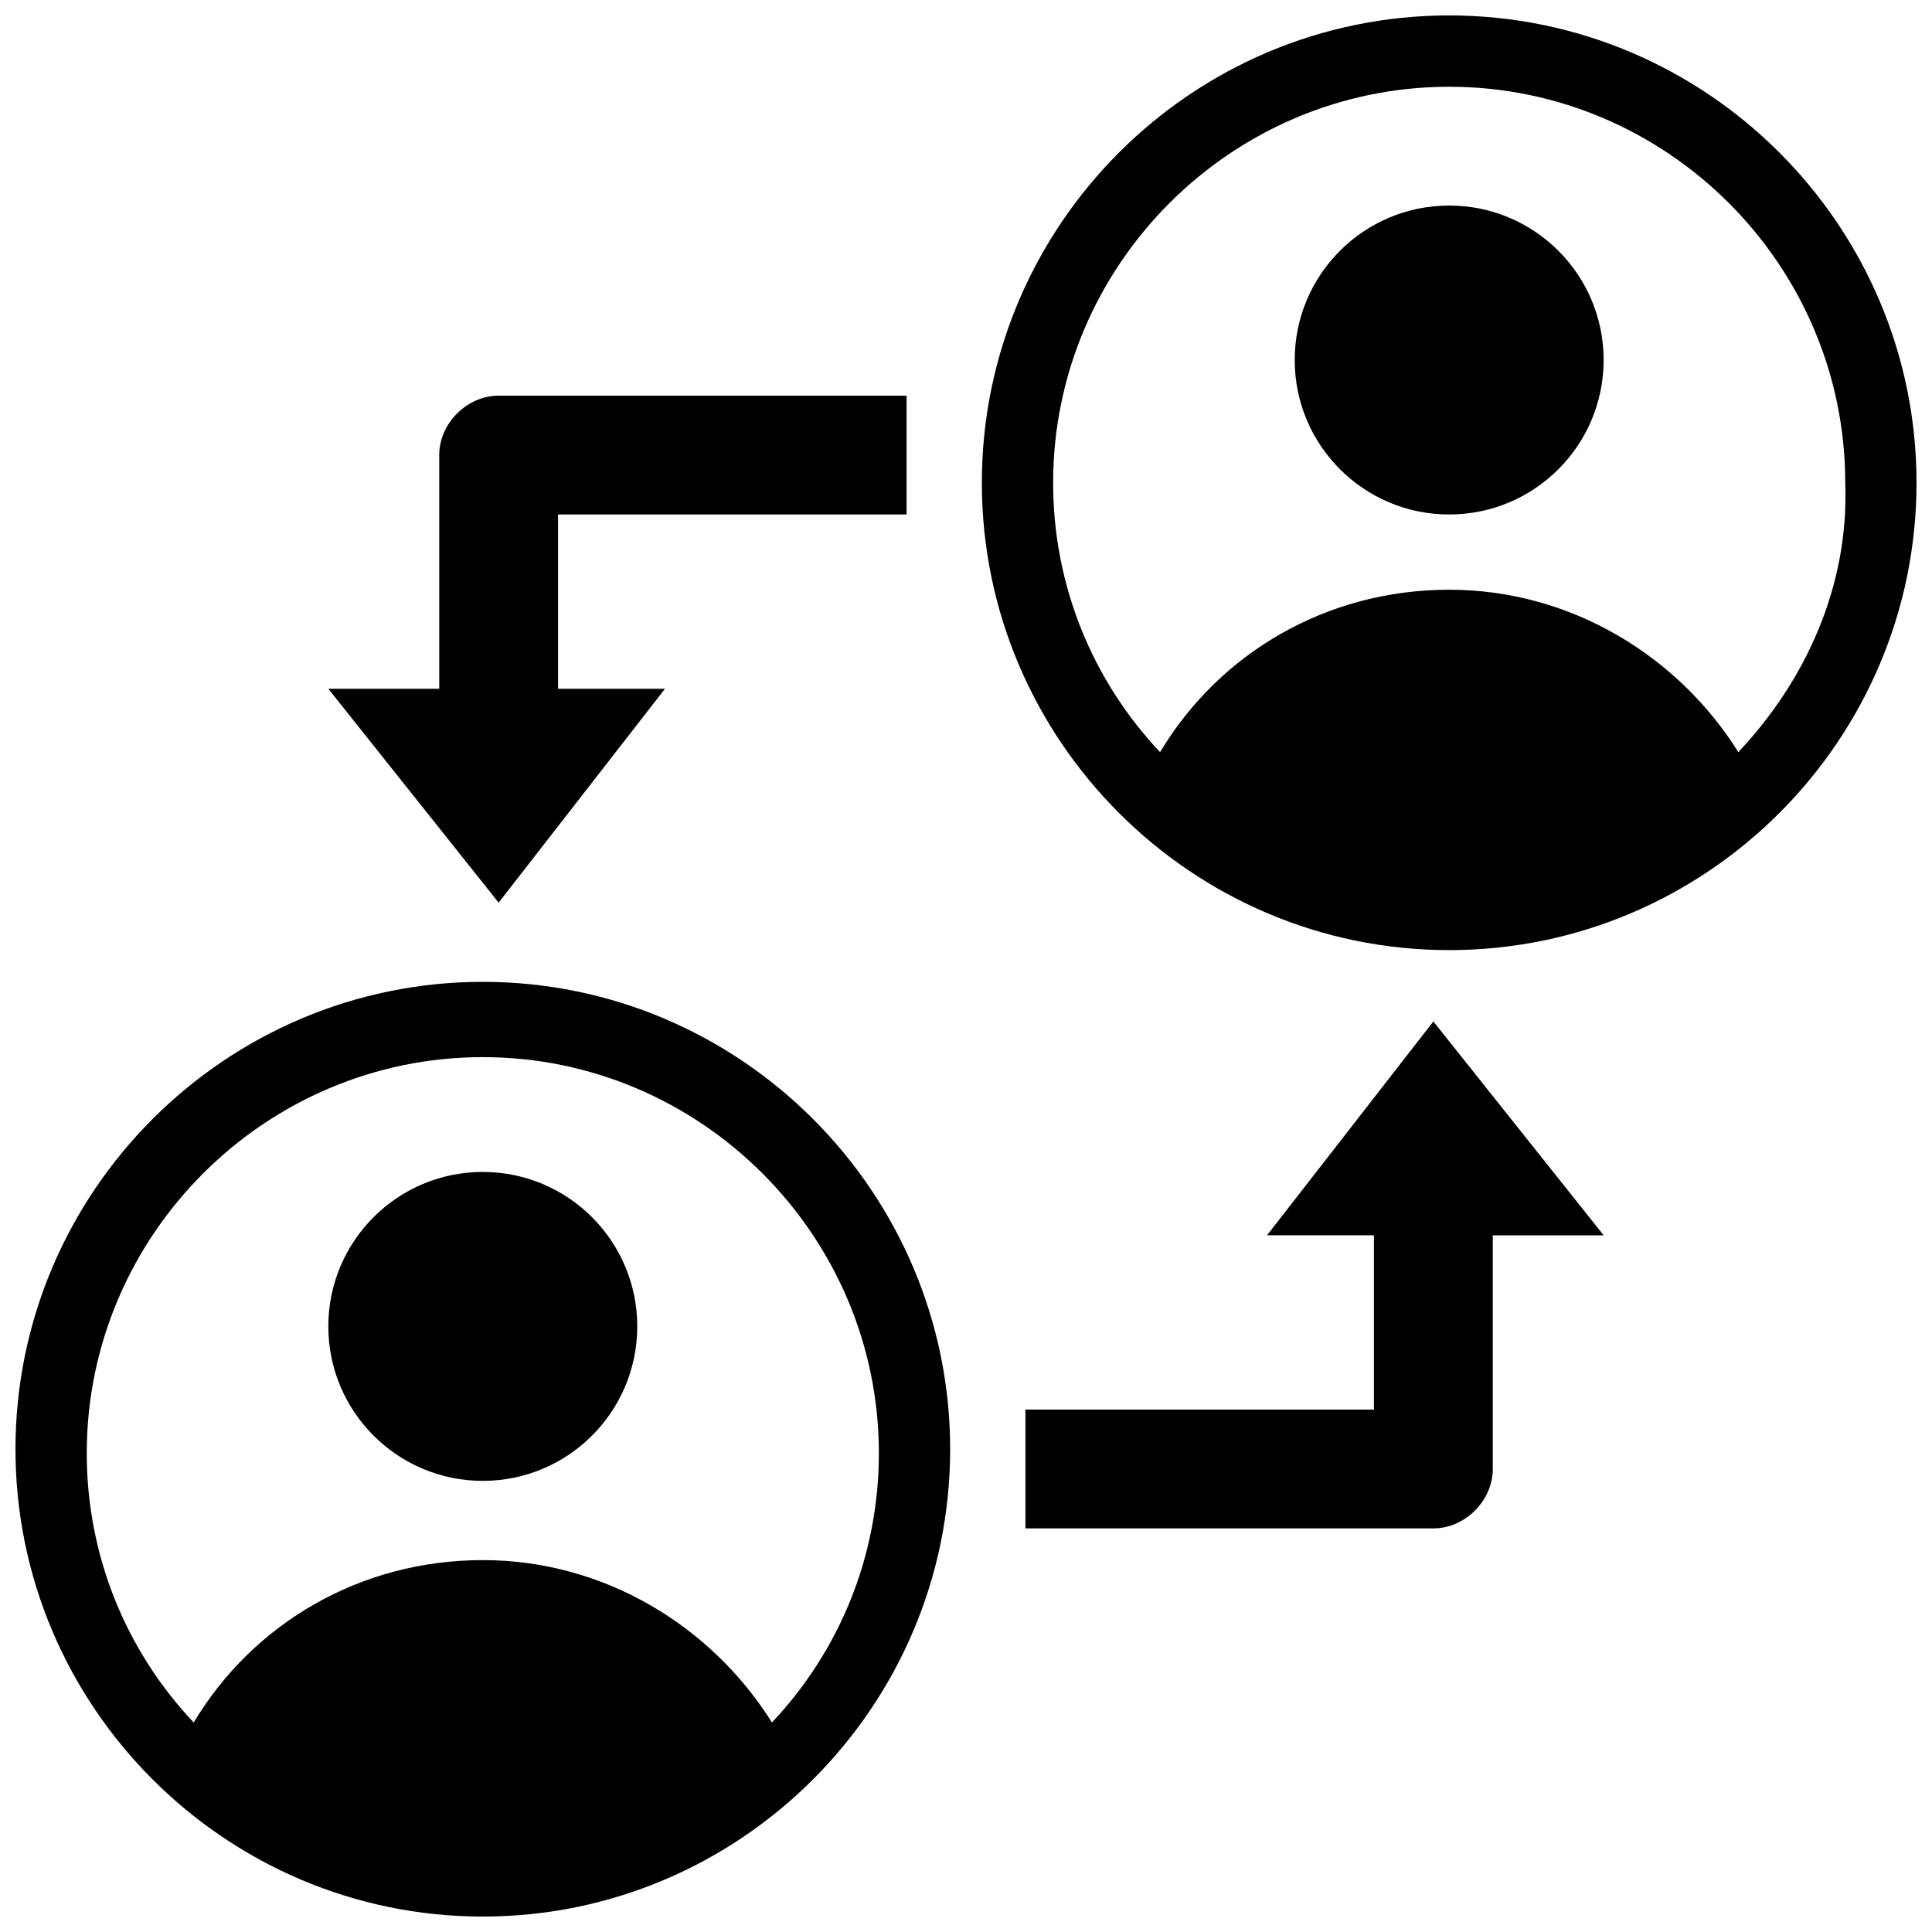
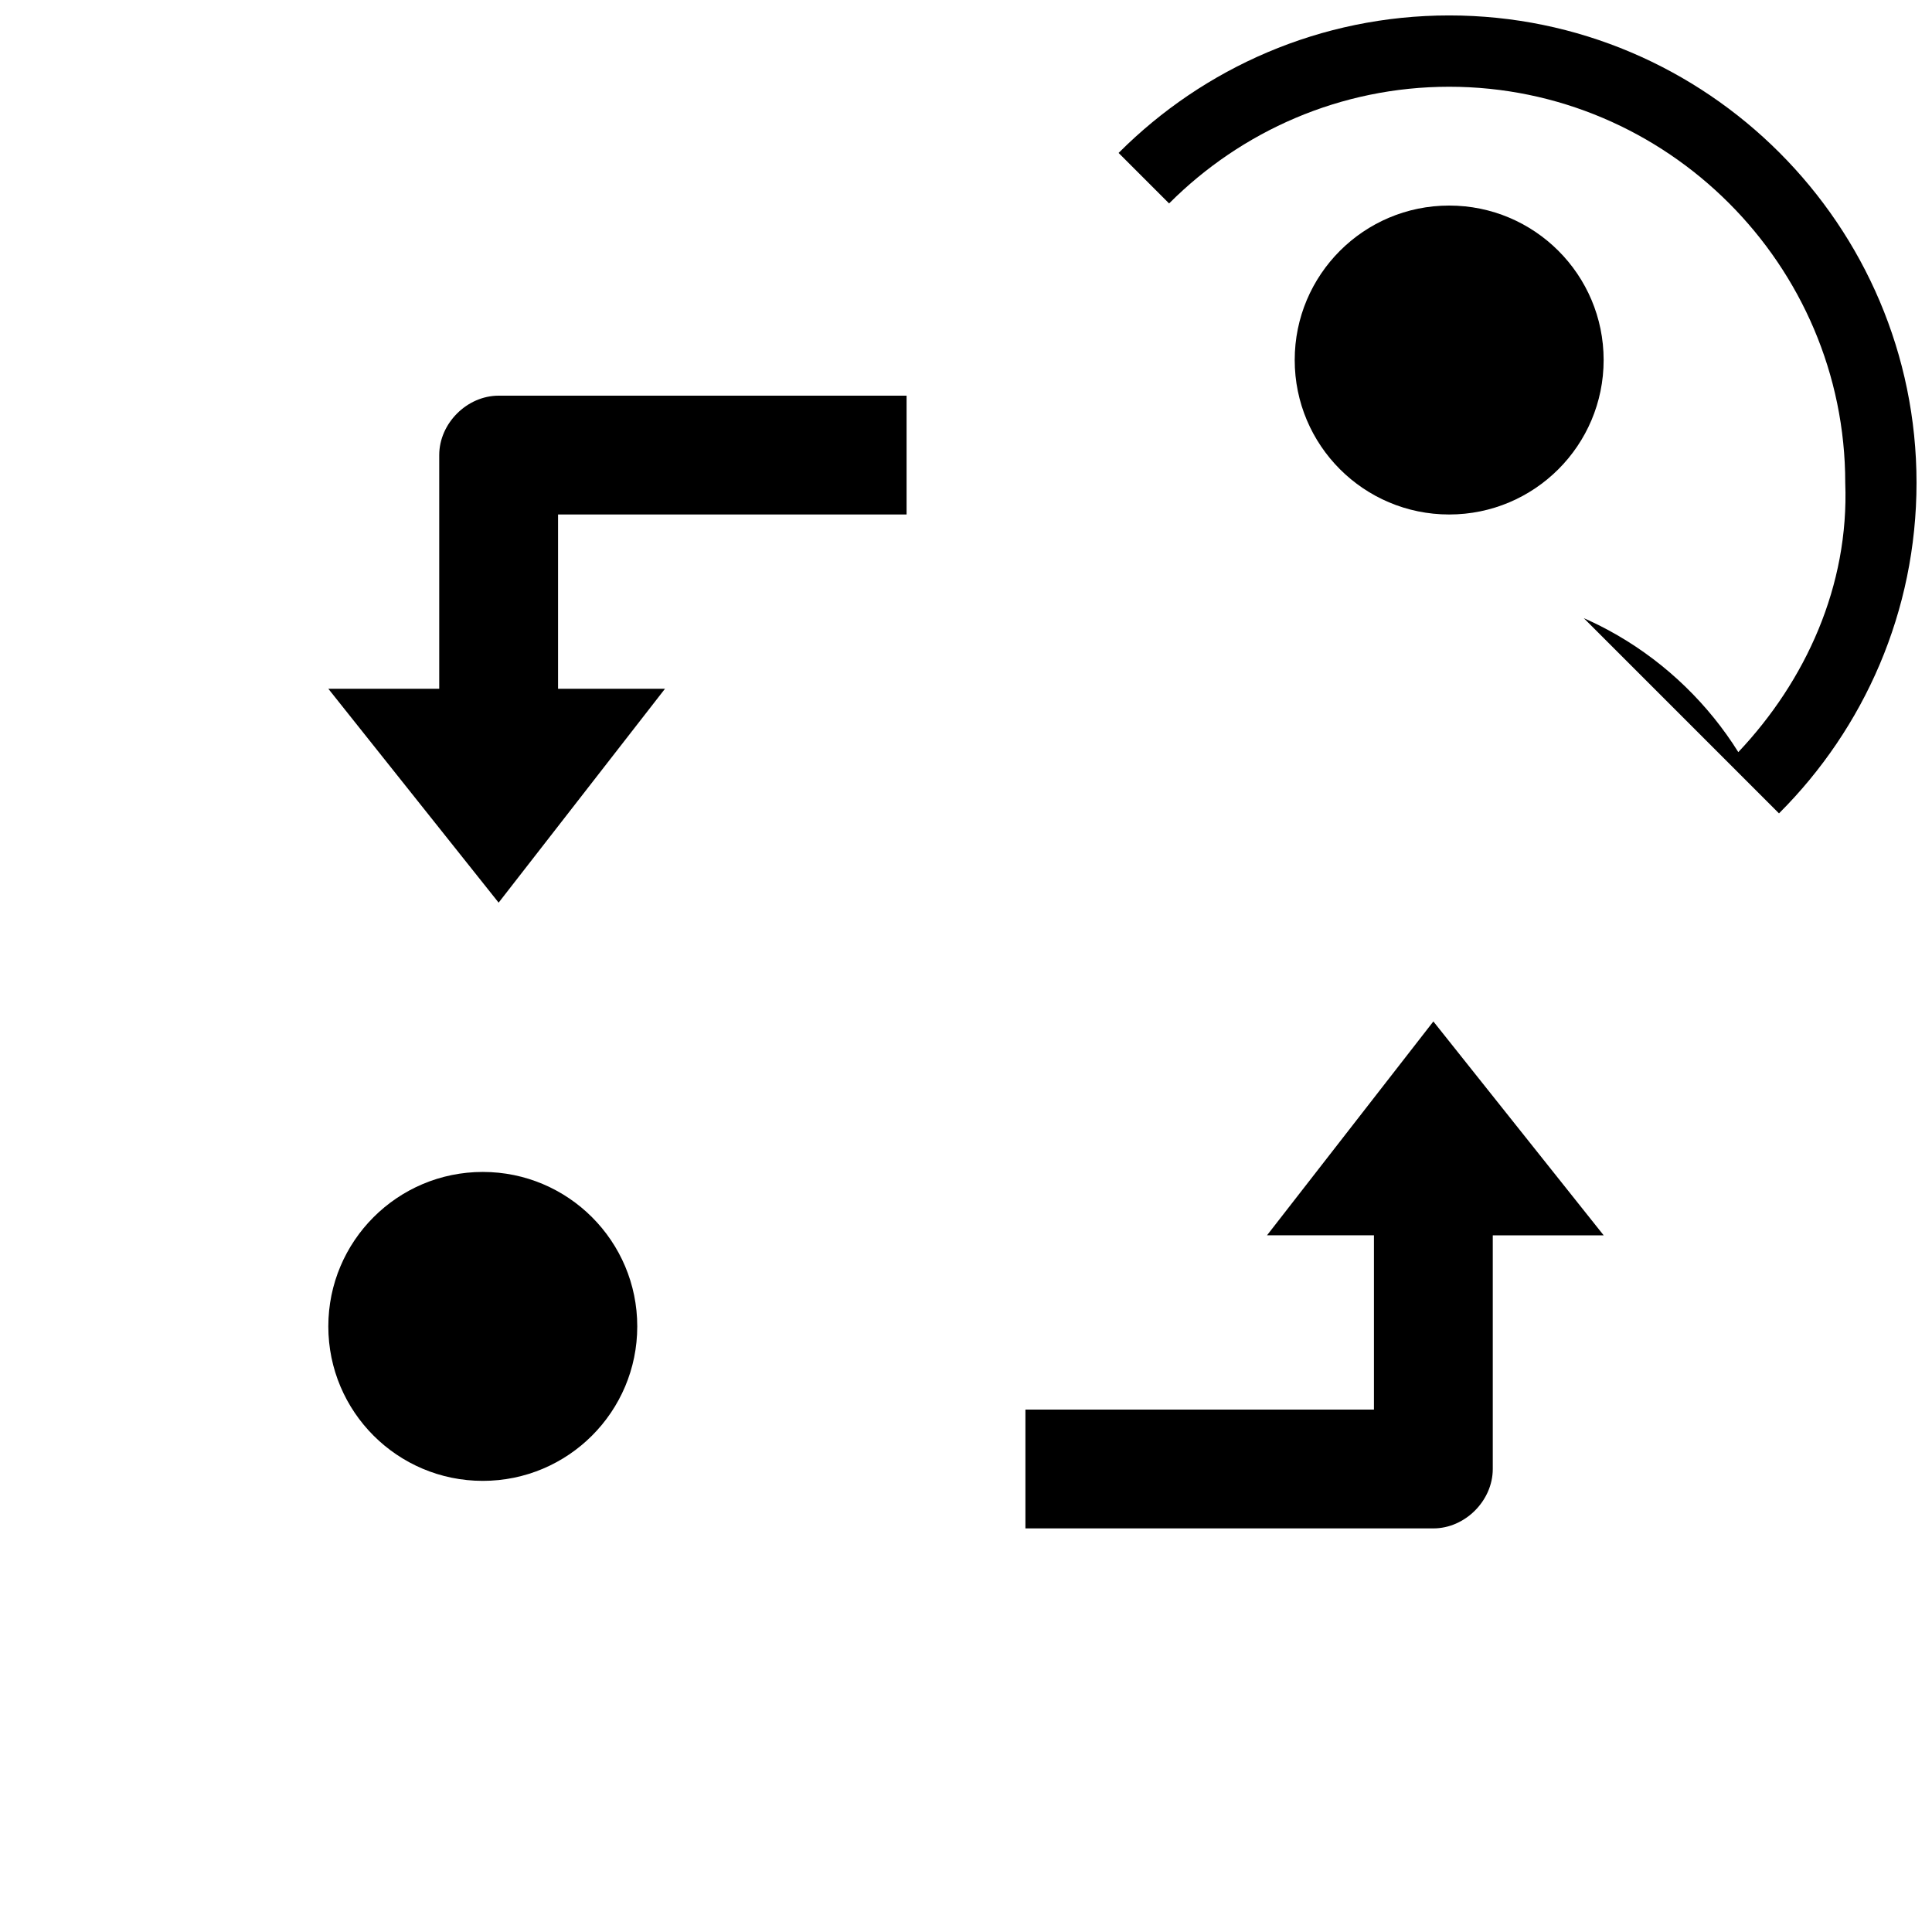
<svg xmlns="http://www.w3.org/2000/svg" width="800px" height="800px" version="1.1" viewBox="144 144 512 512">
  <defs>
    <clipPath id="b">
-       <path d="m148.09 404h247.91v247.9h-247.91z" />
-     </clipPath>
+       </clipPath>
    <clipPath id="a">
-       <path d="m404 148.09h247.9v247.91h-247.9z" />
+       <path d="m404 148.09h247.9v247.91z" />
    </clipPath>
  </defs>
  <path d="m479.77 471.37h28.34v46.184h-92.363v31.488h108.11c8.398 0 15.742-7.348 15.742-15.742v-61.926h29.391l-45.133-56.68z" />
  <path d="m320.23 326.53h-28.34v-46.184h92.363v-31.488h-108.11c-8.398 0-15.742 7.348-15.742 15.742v61.926l-29.391 0.004 45.133 56.68z" />
  <path d="m312.88 495.51c0 22.609-18.328 40.934-40.938 40.934-22.605 0-40.934-18.324-40.934-40.934 0-22.605 18.328-40.934 40.934-40.934 22.609 0 40.938 18.328 40.938 40.934" />
  <g clip-path="url(#b)">
-     <path d="m271.95 404.2c-68.223 0-123.85 55.629-123.85 123.86 0 68.223 55.629 123.85 123.85 123.85 68.223 0 123.85-55.629 123.85-123.85 0.004-68.227-55.625-123.86-123.85-123.86zm76.621 196.28c-15.742-25.191-44.082-43.035-76.621-43.035-32.539 0-60.879 16.793-76.621 43.035-17.844-18.895-28.34-44.082-28.34-71.371 0-57.727 47.23-104.96 104.96-104.96 57.727 0 104.96 47.23 104.96 104.96 0 27.289-10.496 52.477-28.34 71.371z" />
-   </g>
+     </g>
  <path d="m568.98 239.41c0 22.605-18.328 40.934-40.934 40.934-22.609 0-40.934-18.328-40.934-40.934 0-22.609 18.324-40.934 40.934-40.934 22.605 0 40.934 18.324 40.934 40.934" />
  <g clip-path="url(#a)">
    <path d="m528.05 148.09c-68.223 0-123.85 55.629-123.85 123.85 0 68.223 55.629 123.85 123.85 123.85 68.223 0 123.85-55.629 123.85-123.85 0-68.223-55.629-123.85-123.85-123.85zm76.621 195.23c-15.742-25.191-44.082-43.035-76.621-43.035-32.539 0-60.879 16.793-76.621 43.035-17.844-18.895-28.34-44.082-28.34-71.371 0-57.727 47.23-104.96 104.96-104.96 57.727 0 104.96 47.23 104.96 104.96 1.047 27.289-10.496 52.477-28.34 71.371z" />
  </g>
</svg>